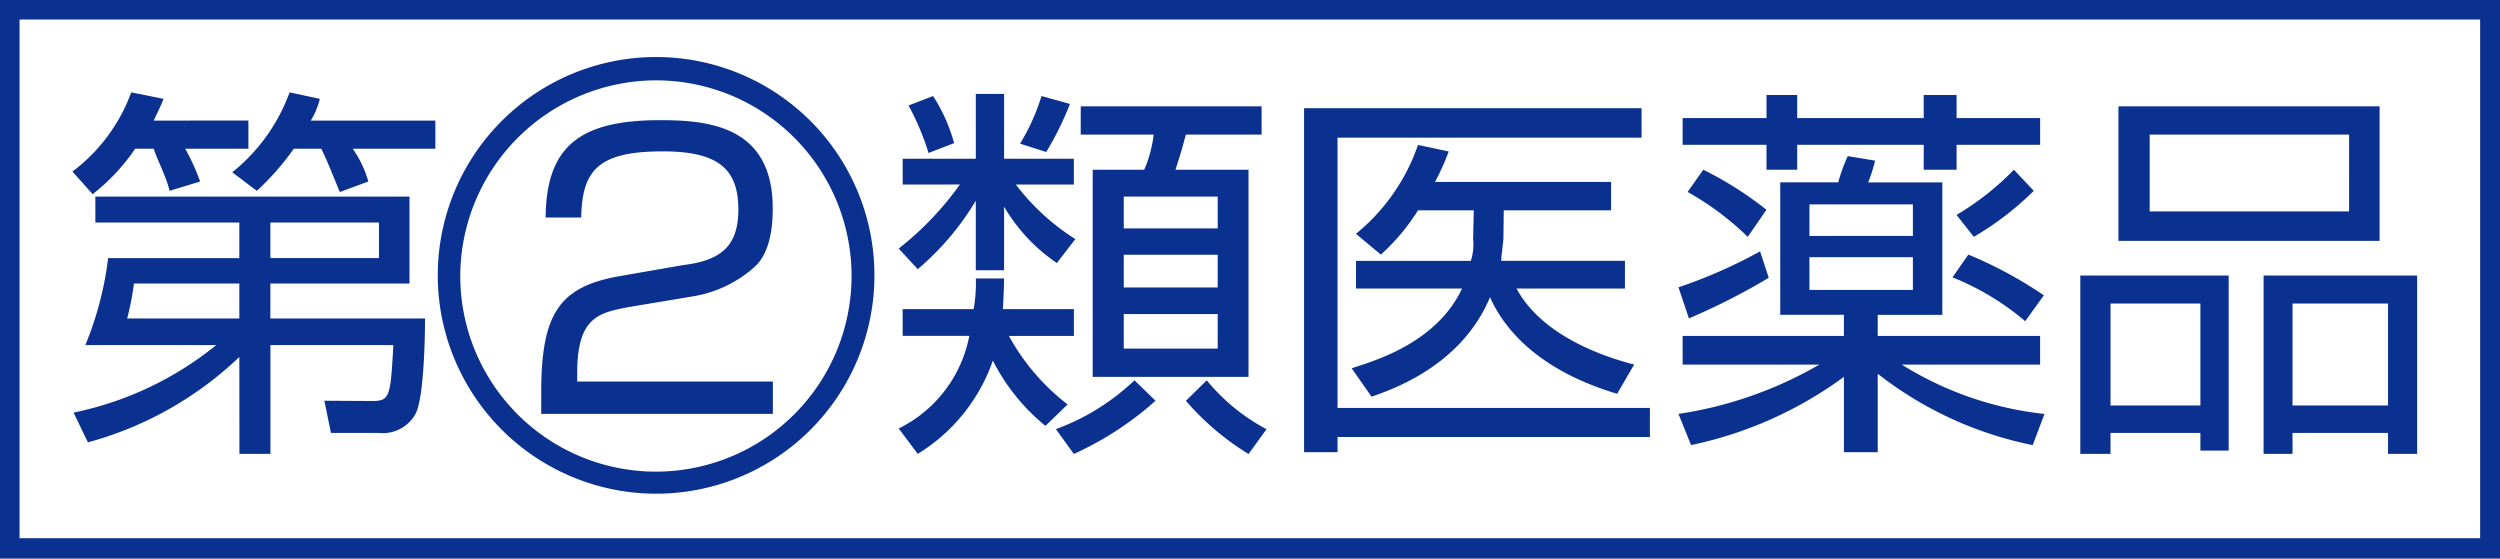
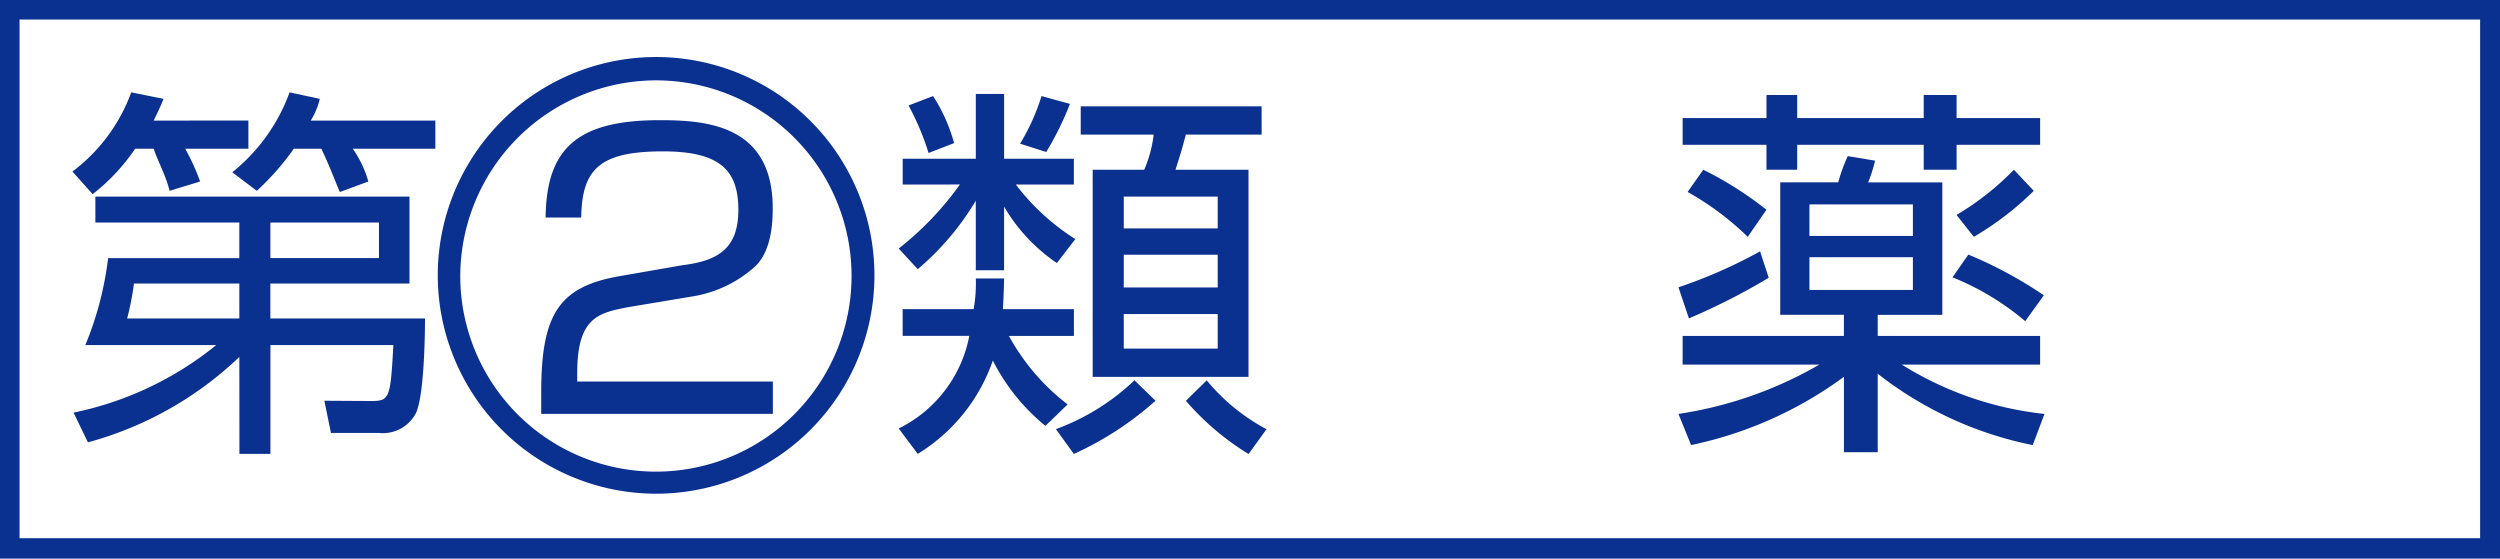
<svg xmlns="http://www.w3.org/2000/svg" width="144.398" height="32.264" viewBox="0 0 144.398 32.264">
  <g transform="translate(0 0)">
    <g transform="translate(0 0)">
      <path d="M126.389,3.628V5.257h-3.65A12.289,12.289,0,0,1,123.6,7.15l-1.765.539c-.195-.854-.745-1.858-.913-2.432h-1.073a11.5,11.5,0,0,1-2.456,2.624l-1.167-1.306A10.014,10.014,0,0,0,119.622,2l1.866.376c-.168.435-.318.729-.569,1.255m4.947,13.653a20.361,20.361,0,0,1-8.746,4.931l-.83-1.717a19.188,19.188,0,0,0,8.241-3.9H116.97a19.056,19.056,0,0,0,1.316-5.022h7.579V9.52H117.55V8.02h18.144v5.022h-8.036V15.06h8.933c0,.371-.011,4.517-.55,5.513a2.15,2.15,0,0,1-2.109,1.1h-2.774l-.382-1.861,2.707.016c1.073,0,1.111-.174,1.279-3.233h-7.1v6.287h-1.791Zm0-4.24h-6.087a15.94,15.94,0,0,1-.393,2.018h6.479Zm11.322-9.414V5.257h-4.771a6.263,6.263,0,0,1,.9,1.893l-1.645.606c-.083-.144-.606-1.556-1.073-2.5h-1.586a15.054,15.054,0,0,1-2.138,2.432l-1.418-1.071A10.518,10.518,0,0,0,128.768,2l1.746.376a4.209,4.209,0,0,1-.523,1.255ZM133.931,9.52H127.66v2.053h6.271Z" transform="translate(-112.042 3.334)" fill="#0b3190" />
      <path d="M131.377,13.4c-1.653.328-2.931.55-2.931,3.783v.51h11.3v1.869H126.366V18.315c0-4.517,1.036-6.063,4.413-6.688l3.754-.654c2.042-.251,3.22-.956,3.22-3.2C137.752,5.5,136.7,4.4,133.4,4.4c-3.705,0-4.677,1.057-4.723,3.82h-2.056c.037-4.037,1.888-5.622,6.592-5.622,2.726,0,6.525.286,6.525,5.083,0,.825-.067,2.534-1.073,3.415a7.053,7.053,0,0,1-3.492,1.671" transform="translate(-95.106 4.343)" fill="#0b3190" />
      <path d="M134.33,7.267V5.775h4.224V2.032h1.634V5.775h4.029V7.267h-3.351a13.149,13.149,0,0,0,3.436,3.15L143.236,11.8a10.078,10.078,0,0,1-3.049-3.257v3.676h-1.634V8.2a15.673,15.673,0,0,1-3.353,3.954l-1.1-1.191a17.862,17.862,0,0,0,3.535-3.7m4.939,13.941a11.625,11.625,0,0,1-3.036-3.772,10.236,10.236,0,0,1-4.338,5.39l-1.1-1.466a7.542,7.542,0,0,0,4.079-5.35h-3.85V14.462h4.1a8.558,8.558,0,0,0,.126-1.77h1.634c-.021.972-.051,1.37-.069,1.77h4.1v1.548h-3.754a12.663,12.663,0,0,0,3.391,3.957ZM135.825,5.444A15.031,15.031,0,0,0,134.669,2.7l1.418-.545A9.7,9.7,0,0,1,137.3,4.873Zm5.283-.539a11.972,11.972,0,0,0,1.241-2.75l1.642.454a17.718,17.718,0,0,1-1.369,2.777Zm2.072,16.488a13.074,13.074,0,0,0,4.539-2.822l1.215,1.183a18.6,18.6,0,0,1-4.717,3.073ZM155.063,4.381h-4.376c-.254.94-.254.94-.6,2.029h4.218V18.376h-9V6.41h2.977a7.237,7.237,0,0,0,.545-2.029h-4.213V2.75h10.447ZM147.1,9.8h5.425V7.964H147.1Zm0,3.409h5.425v-1.89H147.1Zm0,3.532h5.425V14.748H147.1Zm4.792,1.834a11.38,11.38,0,0,0,3.452,2.822l-1.036,1.434a15.393,15.393,0,0,1-3.62-3.073Z" transform="translate(-82.192 3.393)" fill="#0b3190" />
-       <path d="M162.361,2.341v1.7H144.8V19.652h18.042v1.679H144.8v.878h-1.933V2.341M161.4,11.156v1.6h-6.263c1.121,2.085,3.642,3.569,6.794,4.392l-.98,1.687c-4.947-1.474-6.693-4.114-7.344-5.577-.774,1.863-2.576,4.317-6.843,5.743l-1.148-1.639c1.279-.424,4.891-1.436,6.375-4.605h-6.124v-1.6H152.5a3.1,3.1,0,0,0,.131-1.255l.037-1.663h-3.22a11.99,11.99,0,0,1-2.146,2.558l-1.439-1.2a11.4,11.4,0,0,0,3.585-5.137l1.773.382a14.327,14.327,0,0,1-.793,1.759H160.6V8.238h-6.2L154.381,9.9c-.067.643-.123,1-.123,1.255Z" transform="translate(-67.545 3.909)" fill="#0b3190" />
      <path d="M151.212,17.626V15.971h9.315v-1.22H156.85V7.1H160.2a9.54,9.54,0,0,1,.55-1.516l1.578.262a8.193,8.193,0,0,1-.4,1.255h4.285v7.651h-3.732v1.22h9.379v1.655h-7.988a19.444,19.444,0,0,0,8.242,2.849l-.681,1.8a21.329,21.329,0,0,1-8.952-4.122v4.533h-1.952V18.333a22.776,22.776,0,0,1-8.829,3.941l-.729-1.8a23,23,0,0,0,8.14-2.849m-8.14-4.464a28.386,28.386,0,0,0,4.715-2.077l.5,1.527a37.9,37.9,0,0,1-4.611,2.347ZM157.83,2.056v1.33h7.307V2.056h1.9v1.33h4.824V4.931h-4.824V6.37h-1.9V4.931H157.83V6.37h-1.775V4.931h-4.843V3.386h4.843V2.056Zm-2.857,8.191A16.564,16.564,0,0,0,151.5,7.654l.905-1.284a20.487,20.487,0,0,1,3.649,2.312Zm3.564-.051h5.975V8.373h-5.975Zm0,3.116h5.975v-1.89h-5.975ZM171,15.119a15.291,15.291,0,0,0-4.2-2.534l.916-1.314a24.4,24.4,0,0,1,4.36,2.352Zm-3.967-6.138a15.884,15.884,0,0,0,3.313-2.611l1.148,1.22a17.4,17.4,0,0,1-3.463,2.656Z" transform="translate(-54.025 3.433)" fill="#0b3190" />
-       <path d="M168.234,12.072V22.185H166.6v-1.02h-5.19v1.209h-1.746v-10.3m6.936,1.615h-5.19v5.889h5.19Zm10.351-3.617H161.867V2.3h15.084Zm-1.762-6.138H163.671V8.369h11.517Zm3.93,8.14v10.3h-1.682V21.165h-5.516v1.209h-1.671v-10.3Zm-1.682,1.615h-5.516v5.889h5.516Z" transform="translate(-39.507 3.842)" fill="#0b3190" />
      <path d="M124.128,13.87a12.611,12.611,0,1,1,12.593,12.545A12.622,12.622,0,0,1,124.128,13.87m1.3,0a11.3,11.3,0,1,0,11.3-11.33,11.335,11.335,0,0,0-11.3,11.33" transform="translate(-98.843 2.101)" fill="#0b3190" />
      <path d="M114.657,0h144.4V32.264h-144.4ZM258.449,31.685v0Zm-.542-30.555H115.786V31.086H257.907Z" transform="translate(-114.657)" fill="#0b3190" />
    </g>
  </g>
</svg>